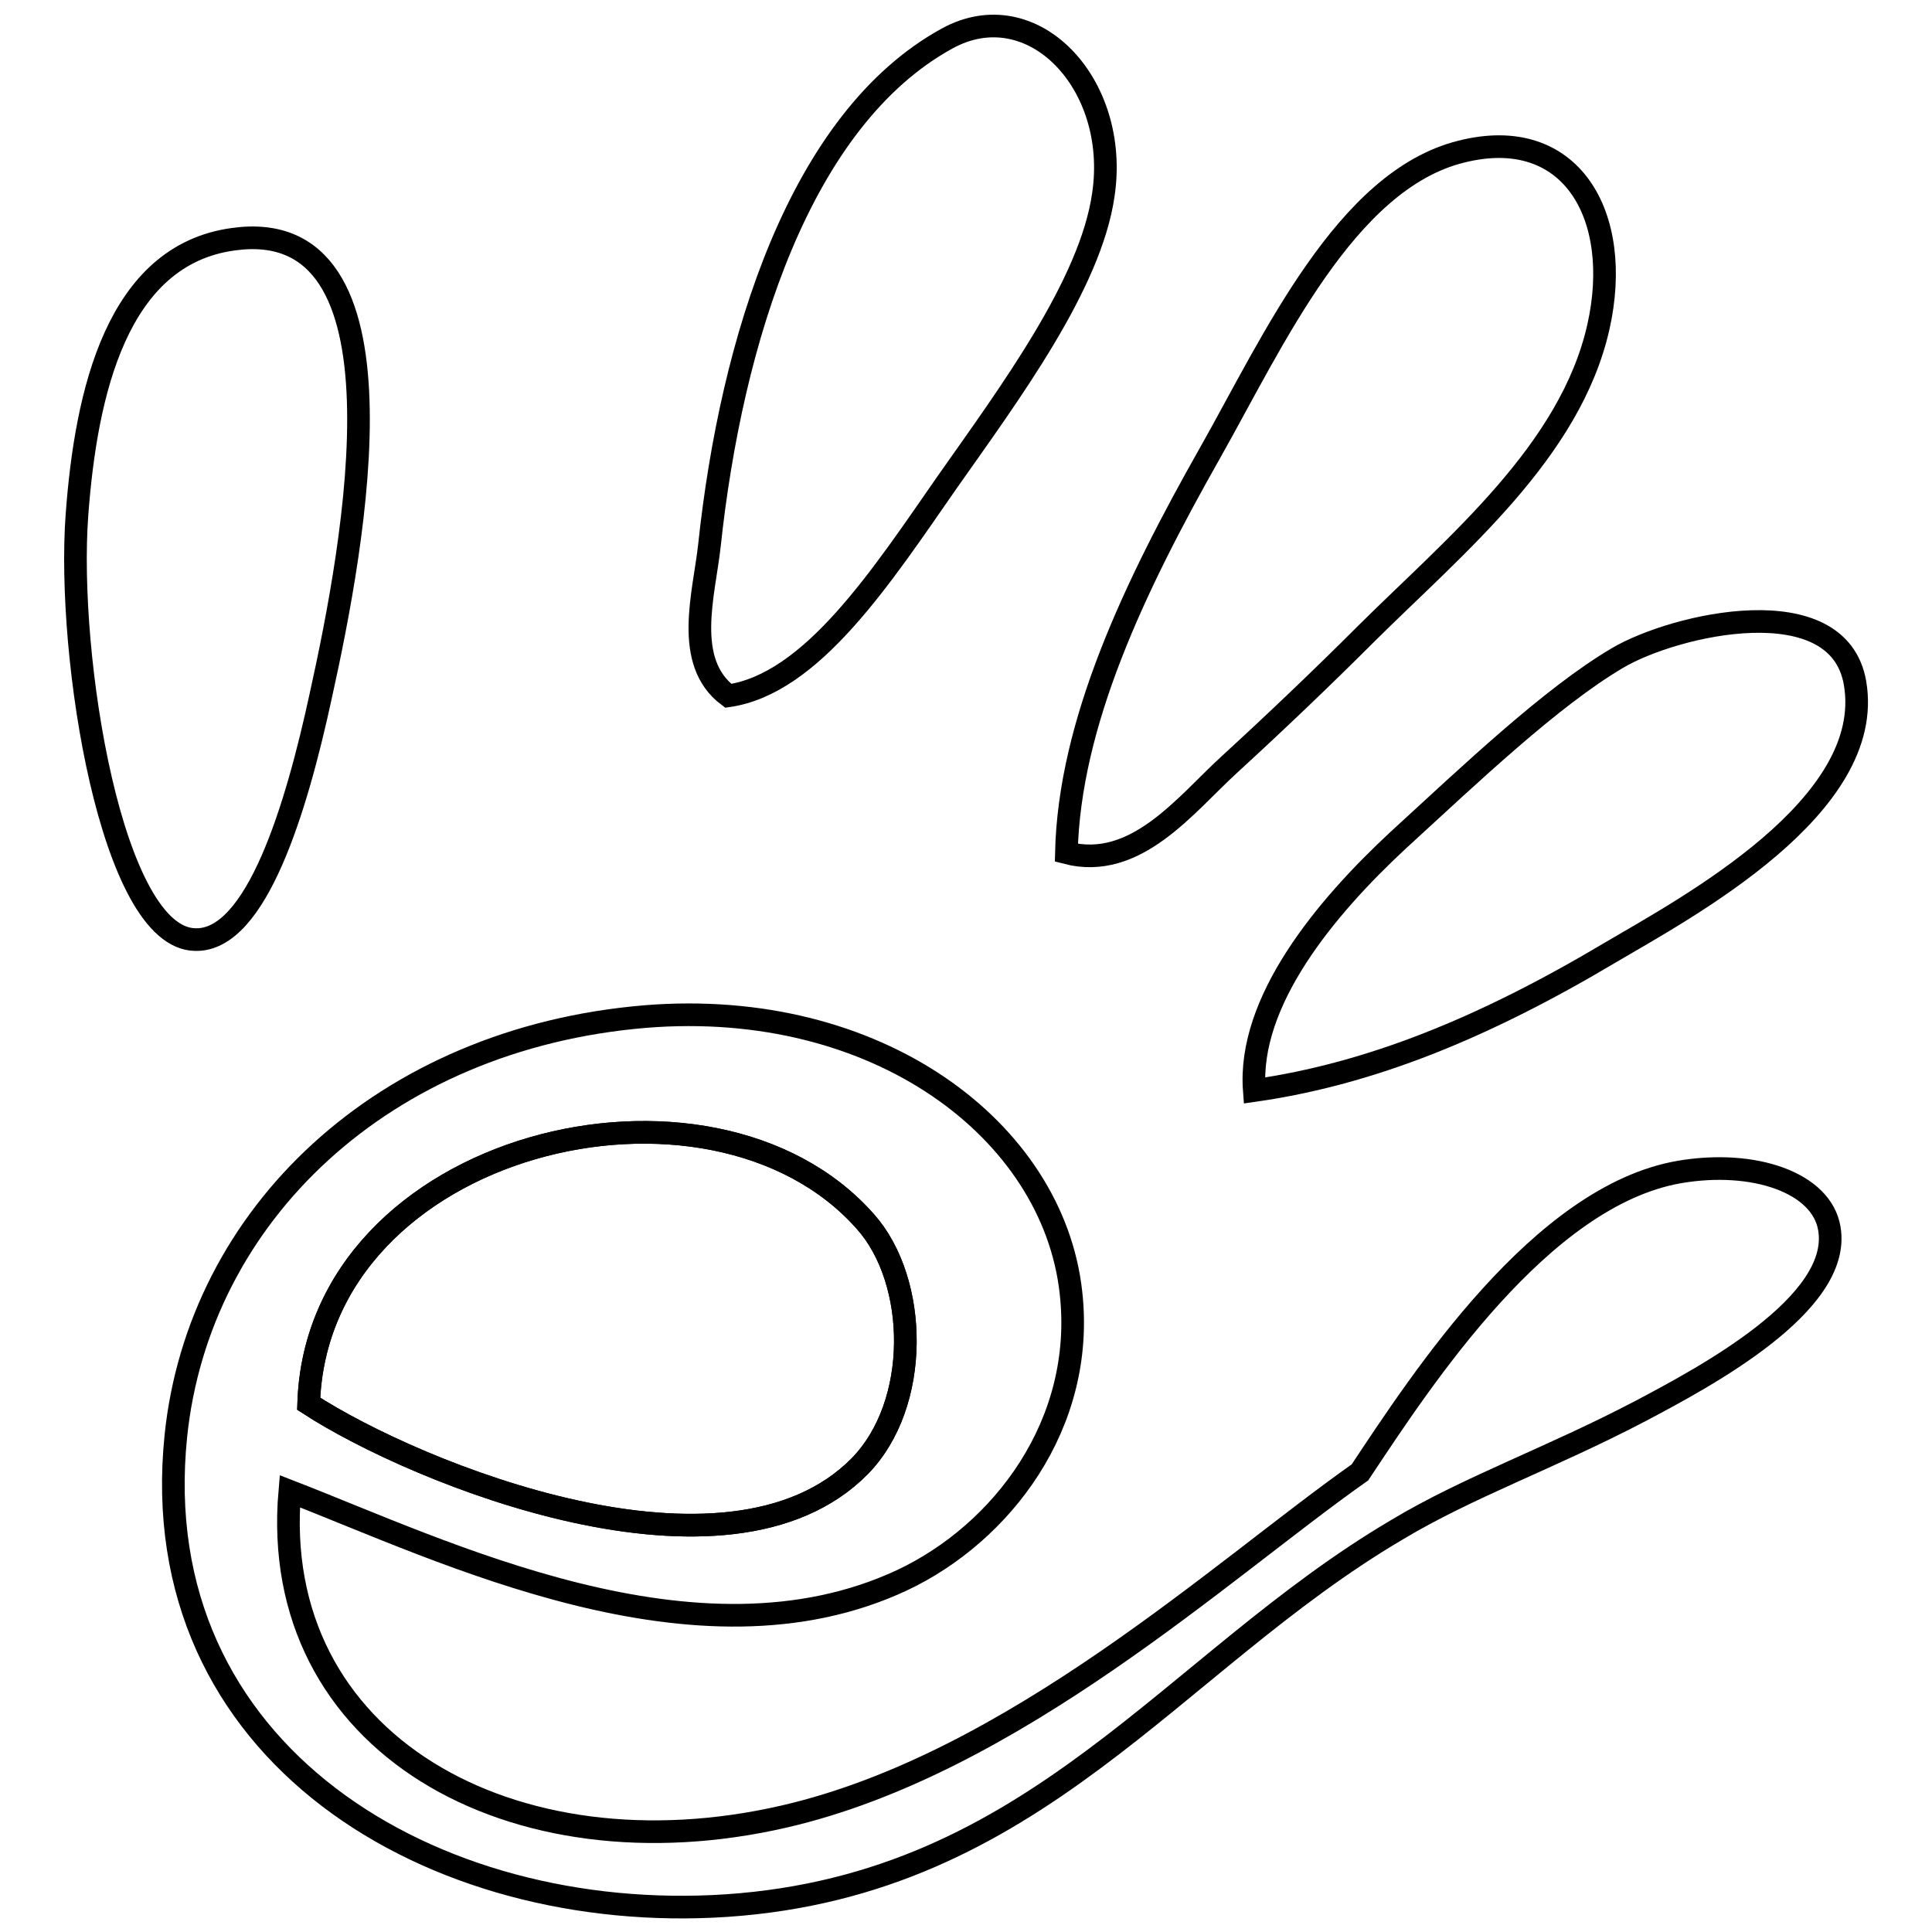
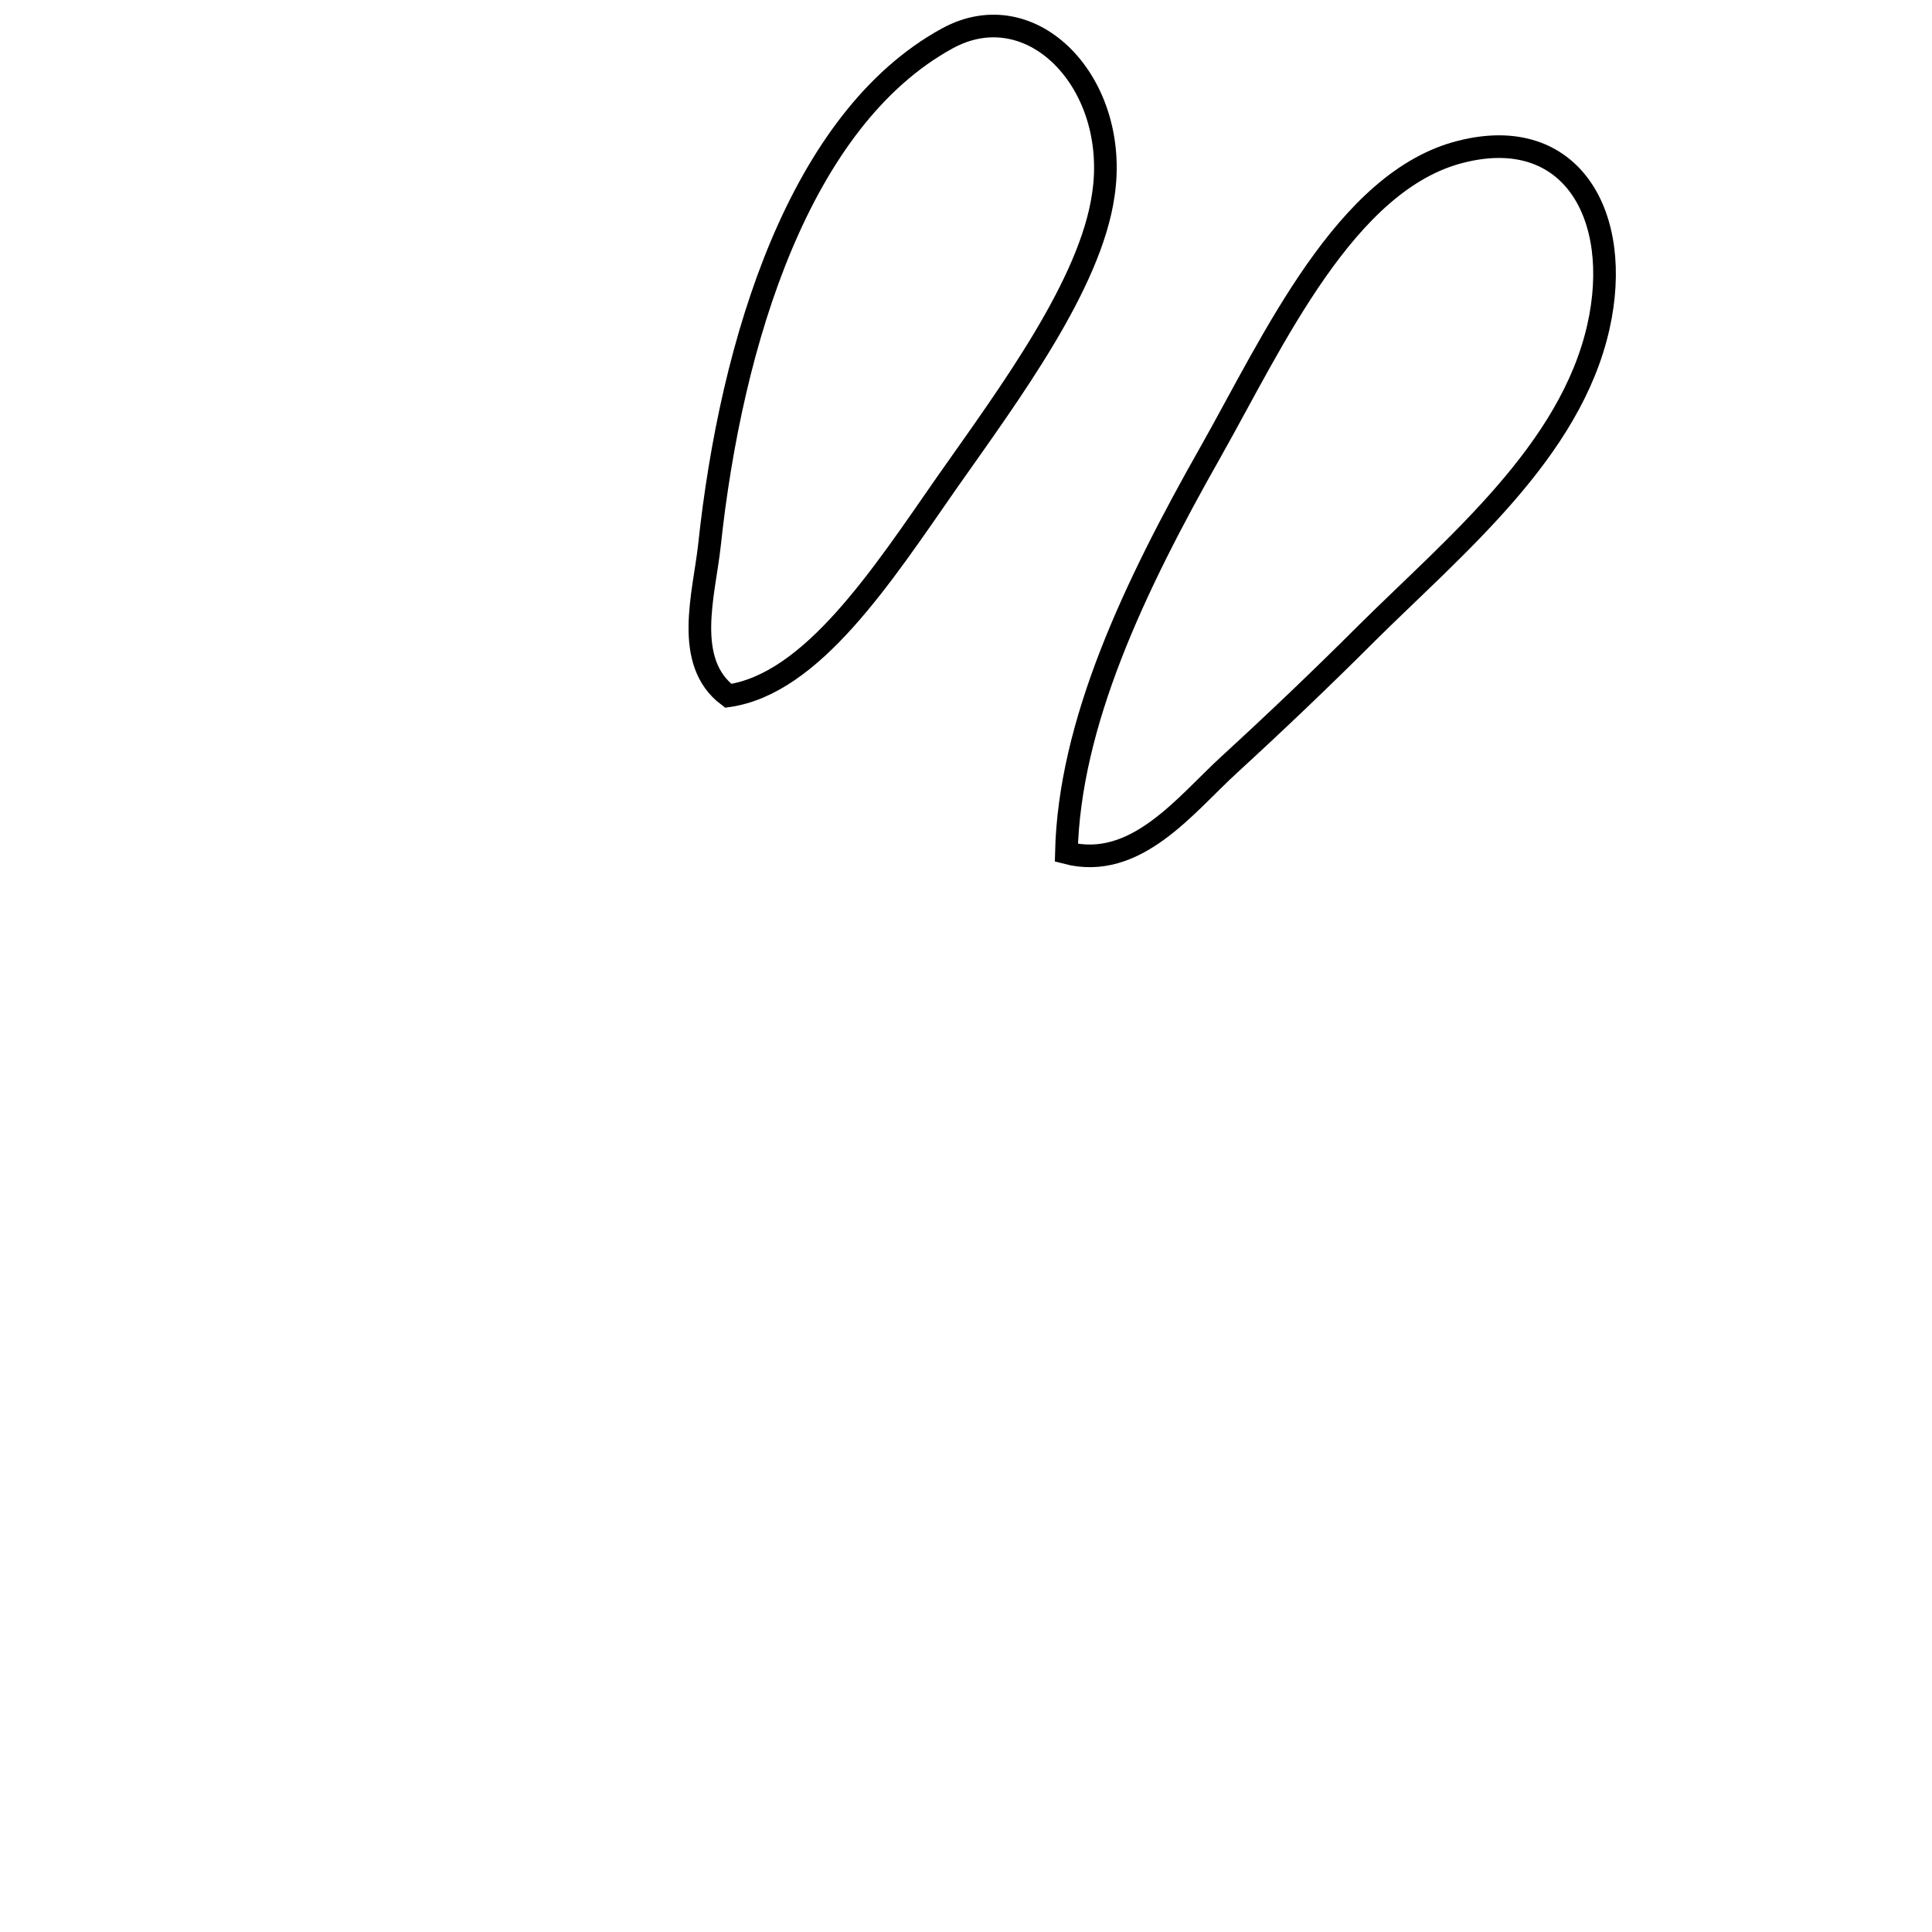
<svg xmlns="http://www.w3.org/2000/svg" version="1.1" x="0px" y="0px" viewBox="0 0 256 256" enable-background="new 0 0 256 256" xml:space="preserve">
  <g>
    <g>
      <path stroke-width="3" fill-opacity="0" stroke="#000000" d="M96.5,92.2c-6-4.5-3.2-13.5-2.5-19.9c2.9-27.2,12-56.5,31.5-67.2c11.3-6.2,22.9,6,20.7,20.7c-1.7,11.9-12.4,26.3-20.7,38.1C116.8,76.4,107.6,90.6,96.5,92.2z" />
      <path stroke-width="3" fill-opacity="0" stroke="#000000" d="M141.3,113c0.4-17.1,8.9-35.1,19.1-53.1c8.3-14.7,17.9-36,33.2-39.8c14.6-3.7,21.5,8.5,18.2,23.2c-3.7,16.5-18.9,28.9-30.7,40.6c-6,6-12.2,11.9-18.2,17.4C157.1,106.6,150.5,115.4,141.3,113z" />
-       <path stroke-width="3" fill-opacity="0" stroke="#000000" d="M30.9,31.7C55.1,28.3,47,71.9,42.5,92.2c-3.2,14.8-8.5,32.5-16.6,32.3C14.8,124.4,8.8,87,10.2,68.2C11.4,52,15.5,33.8,30.9,31.7z" />
-       <path stroke-width="3" fill-opacity="0" stroke="#000000" d="M166.2,144.5c-0.9-11.8,9.4-24.2,19.1-33.2c9.5-8.7,20.2-18.9,29-24.1c7.6-4.5,29.3-9.5,31.5,3.3c2.8,16.3-22.2,29.7-32.4,35.7C196.6,136.2,181.6,142.3,166.2,144.5z" />
-       <path stroke-width="3" fill-opacity="0" stroke="#000000" d="M38.4,197.6c-2.9,33.4,29.5,51.4,65.5,43.1c30.4-7,58.1-32.8,76.3-45.6c8.3-12.5,24-36.6,42.3-39.8c9.9-1.7,18.9,1.4,19.9,7.5c1.7,10-16.6,19.7-24.9,24.1c-12,6.3-22.9,10.1-32.4,15.8c-30,17.7-47.8,47-88.8,49.8c-39,2.6-77.3-20.2-73-62.2c3-29.2,27.4-52.7,62.2-55.6c30.8-2.5,54,15.1,56.4,36.5c2,17.5-9.2,32-22.4,38.2C92.3,222.1,58.8,205.5,38.4,197.6z M113.9,194.3c8.1-8.2,7.8-24.5,0.8-32.4C94.2,138.6,42,151.2,40.9,186C55.2,195.3,96.4,212,113.9,194.3z" />
-       <path stroke-width="3" fill-opacity="0" stroke="#000000" d="M40.9,186c1.1-34.8,53.3-47.4,73.8-24.1c7,7.9,7.3,24.1-0.8,32.4C96.4,212,55.2,195.3,40.9,186z" />
    </g>
  </g>
</svg>